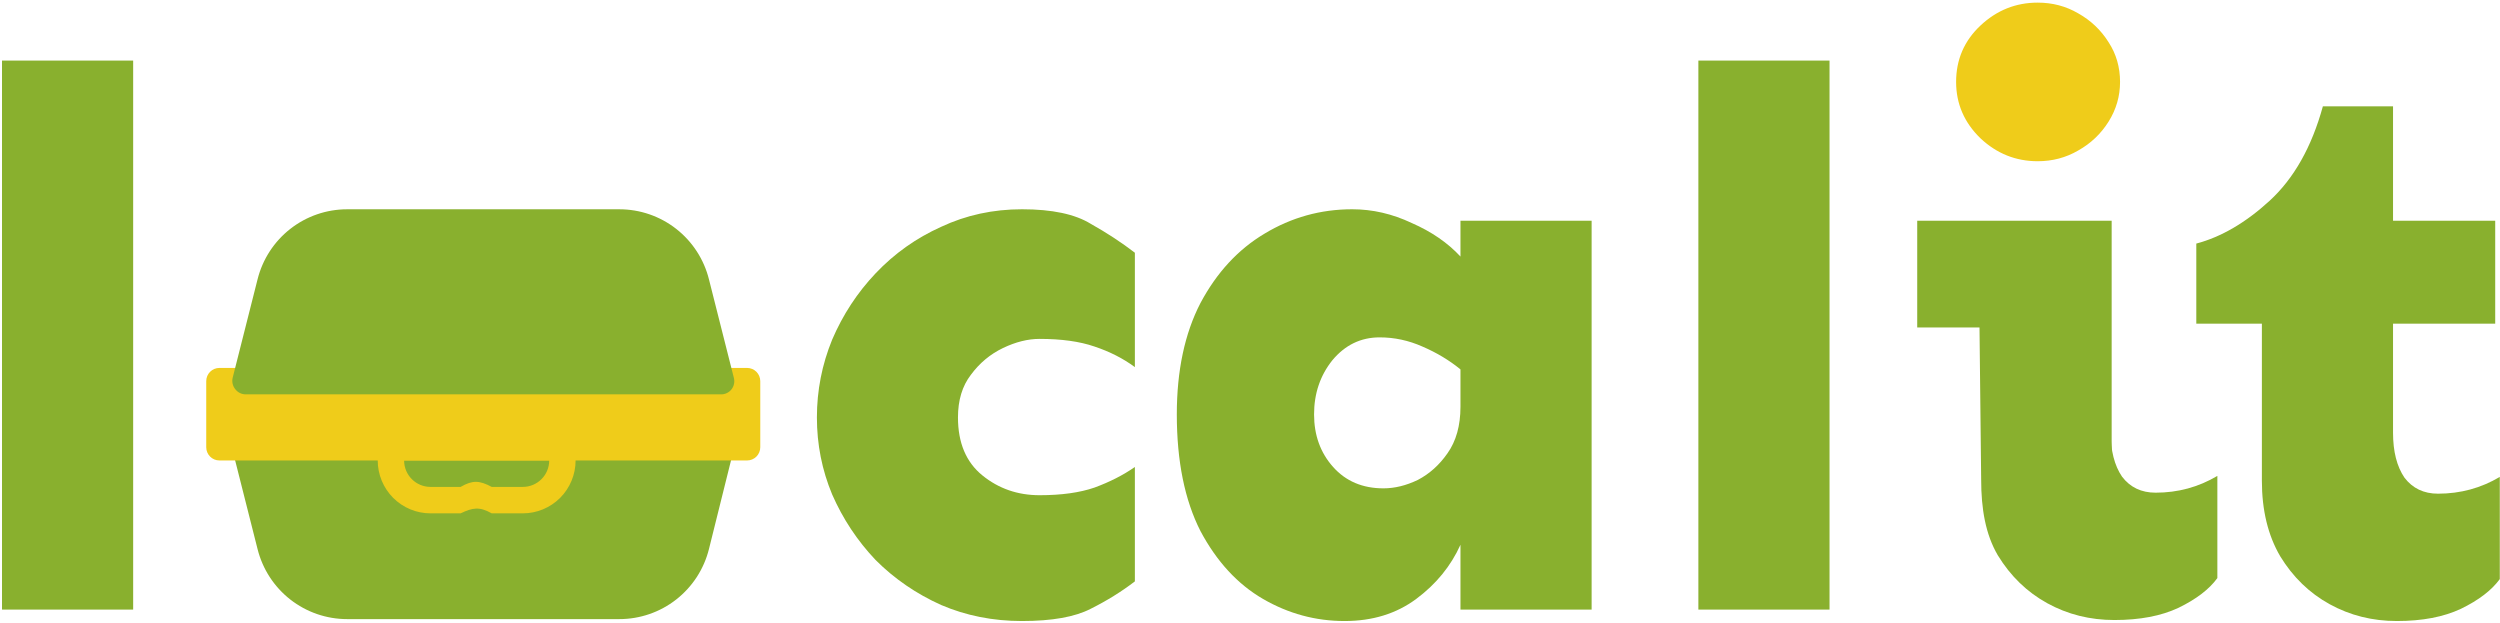
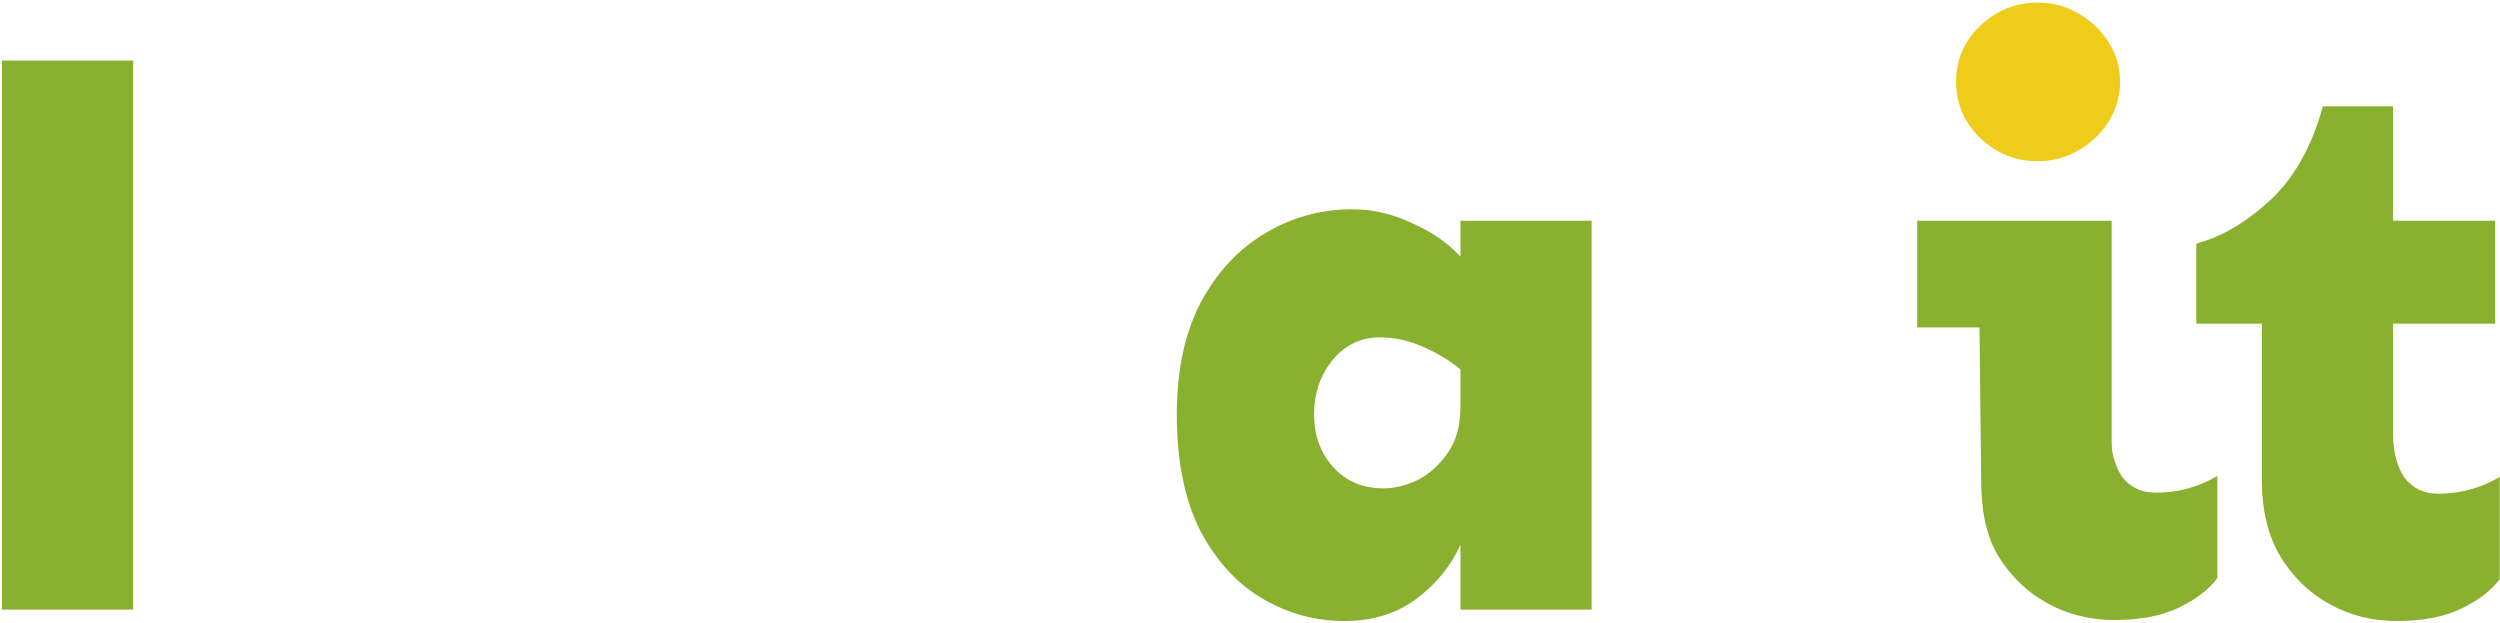
<svg xmlns="http://www.w3.org/2000/svg" width="730" height="182" viewBox="0 0 730 182" fill="none">
  <path d="M38.883 17.688V178H0.586V17.688H38.883Z" fill="#89B02E" />
  <path d="M394.84 61.105C400.777 61.105 406.566 62.441 412.207 65.113C417.996 67.637 422.746 70.902 426.457 74.91V64.445H464.754V178H426.457V159.074C423.637 165.309 419.332 170.578 413.543 174.883C407.754 179.188 400.777 181.34 392.613 181.34C384.152 181.34 376.211 179.188 368.789 174.883C361.367 170.578 355.281 163.973 350.531 155.066C345.93 146.012 343.629 134.656 343.629 121C343.629 108.234 345.93 97.398 350.531 88.492C355.281 79.586 361.516 72.832 369.234 68.231C377.102 63.48 385.637 61.105 394.84 61.105ZM402.855 98.512C397.363 98.512 392.762 100.738 389.051 105.191C385.488 109.645 383.707 114.914 383.707 121C383.707 127.086 385.562 132.207 389.273 136.363C392.984 140.52 397.883 142.598 403.969 142.598C407.234 142.598 410.574 141.781 413.988 140.148C417.402 138.367 420.297 135.77 422.672 132.355C425.195 128.793 426.457 124.266 426.457 118.773V107.863C423.191 105.191 419.48 102.965 415.324 101.184C411.316 99.402 407.16 98.512 402.855 98.512Z" fill="#89B02E" />
-   <path d="M534.223 17.688V178H495.926V17.688H534.223Z" fill="#89B02E" />
  <path d="M616.605 64.445V159.074V178L596.5 157L578.309 95.617H559.828V64.445H616.605Z" fill="#89B02E" />
  <path d="M698.766 31.047V64.445H728.602V94.504H698.766V126.344C698.766 131.836 699.879 136.215 702.105 139.48C704.48 142.598 707.746 144.156 711.902 144.156C718.434 144.156 724.445 142.523 729.938 139.258V169.094C727.562 172.359 723.777 175.254 718.582 177.777C713.535 180.152 707.301 181.34 699.879 181.34C692.754 181.34 686.223 179.707 680.285 176.441C674.348 173.176 669.523 168.5 665.812 162.414C662.25 156.328 660.469 148.98 660.469 140.371V94.504H641.32V71.125C648.594 69.195 655.719 65.039 662.695 58.656C669.82 52.125 675.016 42.922 678.281 31.047H698.766Z" fill="#89B02E" />
  <path d="M616.297 94.211L606.352 92.211L604.338 84.754L602.5 90L616.297 94.211V126.051C616.297 131.543 617.41 135.922 619.637 139.188C622.012 142.305 625.277 143.863 629.434 143.863C635.965 143.863 641.977 142.23 647.469 138.965V168.801C645.094 172.066 641.309 174.961 636.113 177.484C631.066 179.859 624.832 181.047 617.41 181.047C610.285 181.047 603.754 179.414 597.816 176.148C591.879 172.883 587.055 168.207 583.344 162.121C579.781 156.035 578.5 148.609 578.5 140L578 94.211L596.852 98.754C604.125 96.824 572.875 91.137 579.852 84.754C586.977 78.223 603.086 93.129 606.352 81.254L616.297 94.211Z" fill="#89B02E" />
  <path d="M606.809 3.883C603.246 1.805 599.312 0.766 595.008 0.766C588.625 0.766 583.059 2.992 578.309 7.445C573.559 11.898 571.184 17.391 571.184 23.922C571.184 30.305 573.559 35.797 578.309 40.398C583.059 44.852 588.625 47.078 595.008 47.078C599.312 47.078 603.246 46.039 606.809 43.961C610.52 41.883 613.488 39.062 615.715 35.5C617.941 31.938 619.055 28.078 619.055 23.922C619.055 19.617 617.941 15.758 615.715 12.344C613.488 8.781 610.52 5.961 606.809 3.883Z" fill="#EFCC1A" />
-   <path d="M298.43 61.105C307.188 61.105 313.867 62.516 318.469 65.336C323.219 68.008 327.523 70.828 331.383 73.797V107.195C327.969 104.672 324.035 102.668 319.582 101.184C315.277 99.699 309.934 98.957 303.551 98.957C300.137 98.957 296.574 99.848 292.863 101.629C289.152 103.41 286.035 106.008 283.512 109.422C280.988 112.688 279.727 116.844 279.727 121.891C279.727 129.312 282.102 134.953 286.852 138.812C291.602 142.672 297.168 144.602 303.551 144.602C309.934 144.602 315.277 143.859 319.582 142.375C324.035 140.742 327.969 138.738 331.383 136.363V169.762C327.523 172.73 323.219 175.402 318.469 177.777C313.867 180.152 307.188 181.34 298.43 181.34C289.969 181.34 282.102 179.781 274.828 176.664C267.555 173.398 261.172 169.02 255.68 163.527C250.336 157.887 246.105 151.504 242.988 144.379C240.02 137.254 238.535 129.758 238.535 121.891C238.535 114.023 240.02 106.453 242.988 99.18C246.105 91.906 250.336 85.449 255.68 79.809C261.172 74.019 267.555 69.492 274.828 66.227C282.102 62.812 289.969 61.105 298.43 61.105Z" fill="#89B02E" />
  <g clip-path="url(#clip0_17_164)">
    <path d="M180.862 180.779H101.358C95.347 180.779 89.509 178.765 84.769 175.058C80.03 171.351 76.665 166.164 75.205 160.32L67.924 131.523C67.632 130.368 67.888 129.143 68.617 128.202C69.377 127.237 70.55 126.692 71.776 126.735H210.444C211.629 126.729 212.752 127.27 213.488 128.202C214.217 129.143 214.473 130.368 214.181 131.523L207.016 160.32C205.556 166.164 202.19 171.351 197.451 175.058C192.712 178.764 186.874 180.779 180.862 180.779ZM127 175.058H94.5C95.54 179.202 86.254 166.293 89.608 168.933C92.961 171.575 97.093 173.026 101.358 173.059H180.861C185.151 173.061 189.32 171.625 192.704 168.982C196.088 166.338 201.953 161.171 203 157L198 173.059L127 175.058Z" fill="#89B02E" />
    <path d="M218.148 134.456H64.072C61.945 134.456 60.22 132.727 60.22 130.596V111.294C60.22 109.162 61.945 107.434 64.072 107.434H218.148C219.17 107.434 220.15 107.841 220.872 108.564C221.594 109.288 222 110.27 222 111.294V130.596C222 131.619 221.594 132.602 220.872 133.325C220.15 134.049 219.17 134.456 218.148 134.456ZM216 126.735H214.296V115.154H216V126.735Z" fill="#EFCC1A" />
    <path d="M210.444 115.154H71.776C70.591 115.161 69.468 114.62 68.732 113.688C67.962 112.768 67.664 111.541 67.924 110.367L75.205 81.57C76.665 75.726 80.03 70.539 84.769 66.832C89.509 63.125 95.346 61.111 101.358 61.111H180.862C186.873 61.111 192.711 63.125 197.451 66.832C202.19 70.539 205.555 75.726 207.015 81.57L214.296 110.367C214.589 111.522 214.332 112.747 213.603 113.688C212.843 114.653 211.67 115.197 210.444 115.154ZM109 64.5H184.5L192.705 68.831C191.658 64.66 196.089 75.552 192.705 72.908C189.321 70.265 185.152 68.829 180.862 68.831H101.359C97.069 68.829 92.9 70.265 89.516 72.908C86.132 75.552 94.547 62.662 93.5 66.832L109 64.5Z" fill="#89B02E" />
    <path d="M152.666 149.897H143.583C139.986 147.867 138.007 148.23 134.5 149.897H125.702C121.617 149.897 117.698 148.27 114.807 145.375C111.918 142.478 110.295 138.55 110.295 134.456V130.596C110.295 128.464 112.02 126.735 114.147 126.735H164.221C165.243 126.735 166.223 127.142 166.945 127.866C167.668 128.59 168.073 129.572 168.073 130.596V134.456C168.073 138.55 166.45 142.478 163.561 145.375C160.671 148.27 156.751 149.897 152.666 149.897ZM117.999 134.456C117.999 136.503 118.81 138.468 120.255 139.915C121.699 141.363 123.66 142.176 125.702 142.176H134.5C138 140.154 139.995 140.264 143.583 142.176H152.666C154.709 142.176 156.669 141.363 158.113 139.915C159.558 138.468 160.37 136.503 160.37 134.456H117.999Z" fill="#EFCC1A" />
  </g>
  <defs>
    <clipPath id="clip0_17_164">
-       <rect width="162" height="120" fill="white" transform="translate(60 61)" />
-     </clipPath>
+       </clipPath>
  </defs>
</svg>